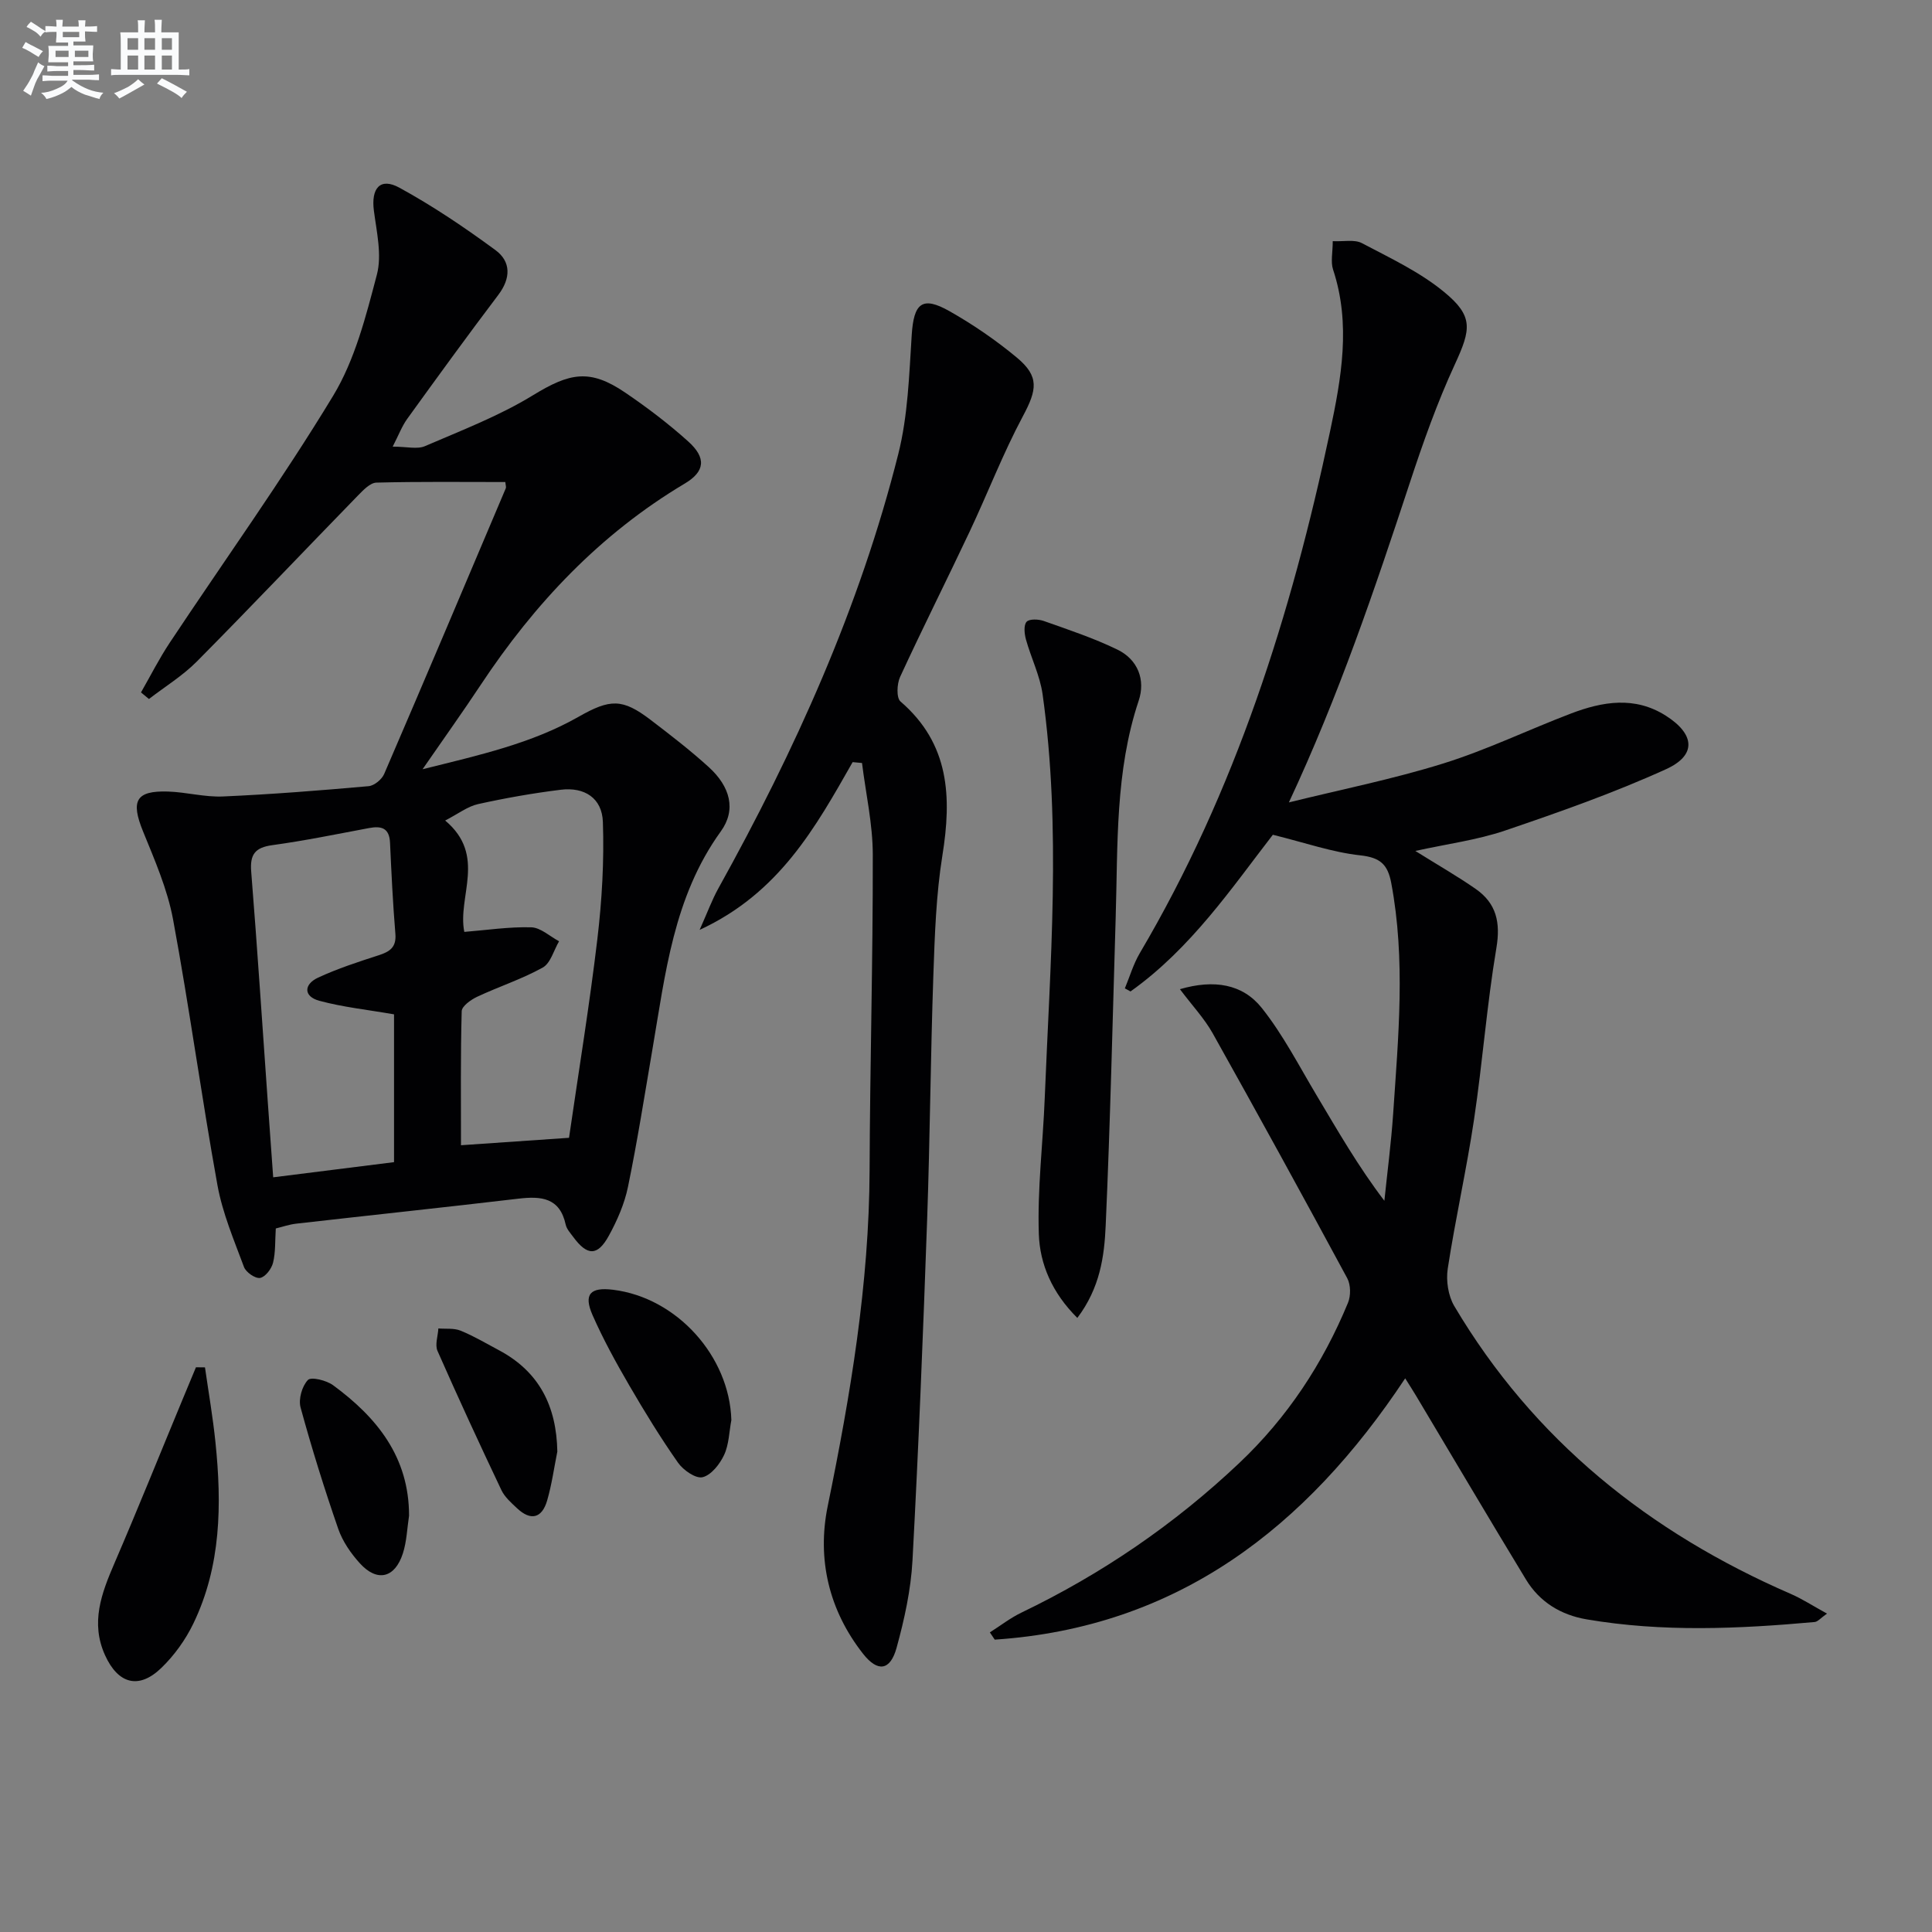
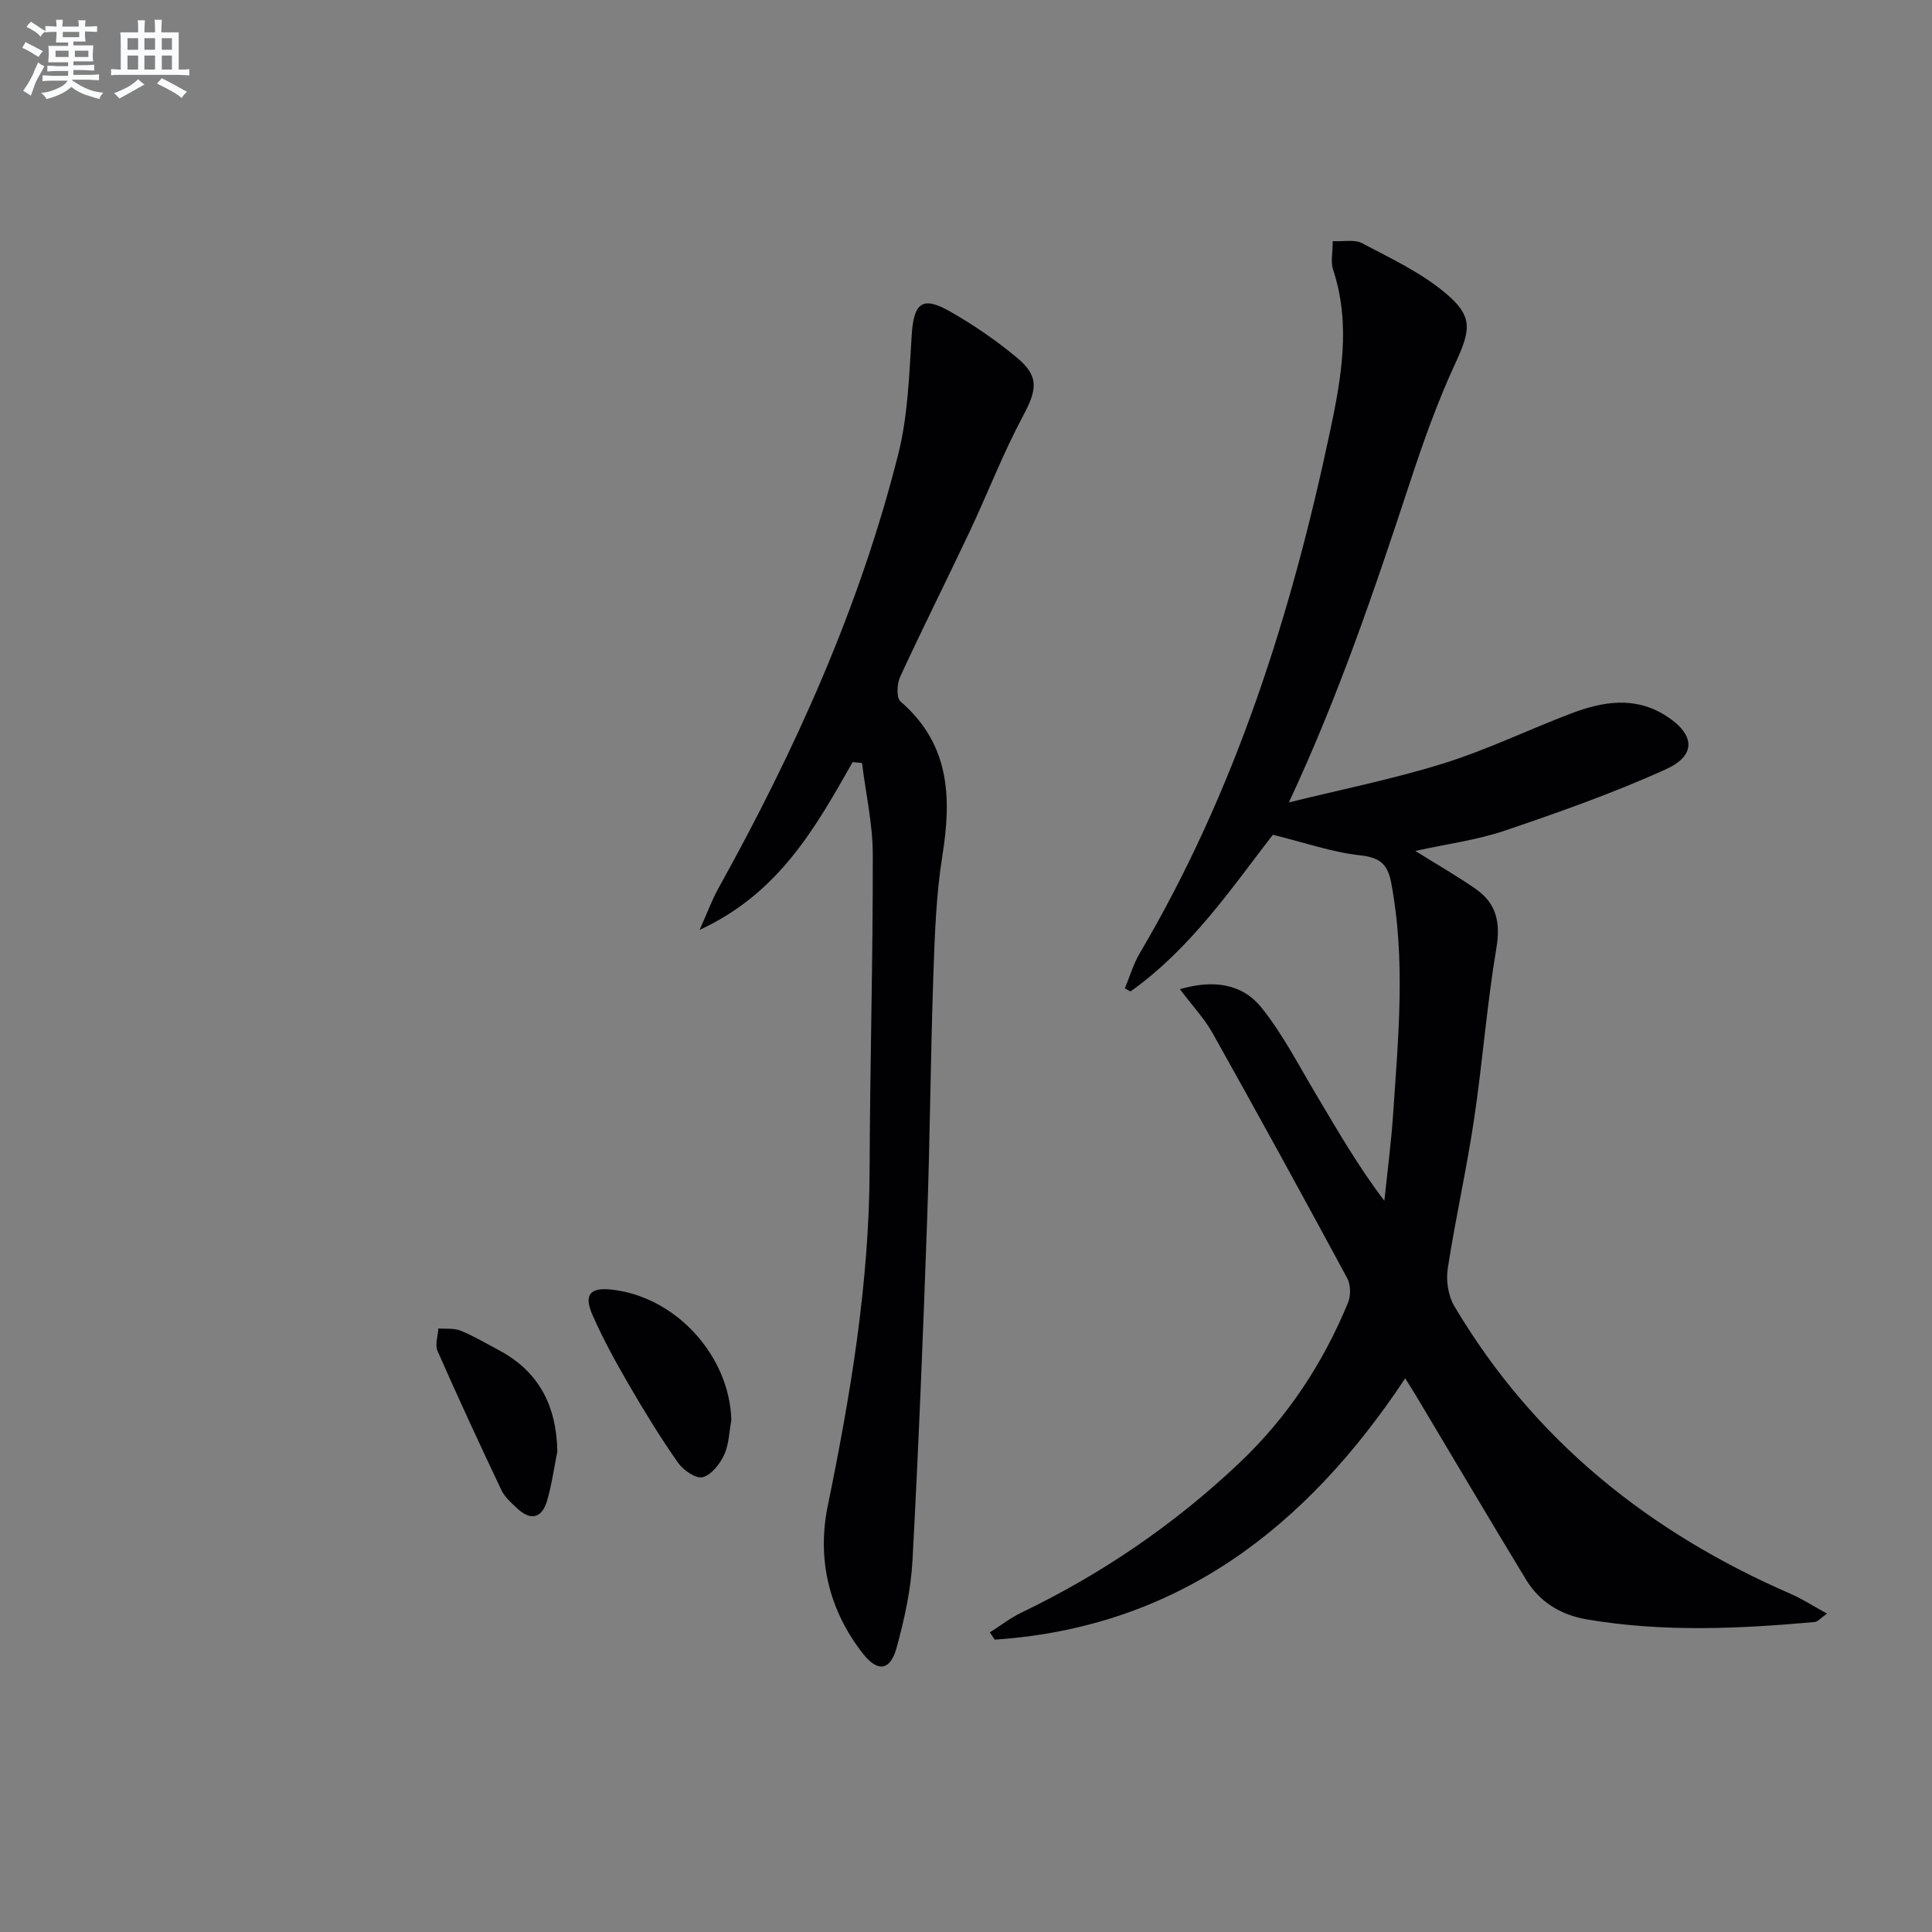
<svg xmlns="http://www.w3.org/2000/svg" enable-background="new 0 0 400 400" viewBox="0 0 400 400">
  <rect x="0" y="0" width="400" height="400" fill="#808080" stroke="none" />
  <g fill="#010103">
-     <path d="m29.19 143.36c1.97-3.44 3.76-6.99 5.95-10.29 11.3-17.02 23.25-33.66 33.83-51.12 4.53-7.48 6.8-16.5 9.06-25.09 1.07-4.08-.05-8.84-.62-13.23-.61-4.66 1.3-6.95 5.28-4.77 6.93 3.79 13.53 8.25 19.9 12.93 3.22 2.37 3.19 5.81.59 9.25-6.41 8.47-12.65 17.07-18.87 25.68-1.08 1.5-1.75 3.3-3.01 5.75 2.94 0 5.09.59 6.68-.1 7.56-3.26 15.36-6.25 22.34-10.52 7.64-4.68 11.79-5.56 19.15-.55 4.53 3.08 8.93 6.42 13 10.08 3.82 3.43 3.5 6.24-.72 8.75-17.52 10.44-31.09 24.85-42.26 41.72-3.66 5.53-7.52 10.92-12 17.41 11.81-2.94 22.57-5.33 32.28-10.85 6.57-3.74 9.09-3.82 14.93.63 4.1 3.13 8.2 6.29 12.01 9.75 4.5 4.08 5.76 8.87 2.52 13.35-9.79 13.56-11.47 29.47-14.16 45.16-1.62 9.48-3.11 18.99-5.05 28.41-.72 3.51-2.23 6.97-3.97 10.14-2.34 4.26-4.47 4.19-7.38.23-.59-.8-1.35-1.62-1.55-2.54-1.22-5.61-5.09-5.92-9.77-5.37-15.34 1.81-30.7 3.43-46.05 5.18-1.46.17-2.87.67-4.2.99-.17 2.57-.03 4.92-.57 7.1-.31 1.26-1.6 2.95-2.68 3.14-.98.18-2.93-1.17-3.33-2.25-2.07-5.57-4.45-11.16-5.5-16.96-3.31-18.29-5.8-36.73-9.19-55.01-1.16-6.25-3.8-12.29-6.22-18.24-2.57-6.31-1.5-8.45 5.16-8.24 3.81.12 7.62 1.19 11.4 1.02 10.06-.44 20.11-1.24 30.14-2.13 1.17-.1 2.75-1.4 3.23-2.53 8.48-19.68 16.83-39.42 25.18-59.15.11-.26-.04-.64-.1-1.29-8.88 0-17.78-.11-26.68.12-1.3.03-2.72 1.54-3.8 2.64-11.15 11.45-22.14 23.05-33.39 34.4-2.93 2.96-6.59 5.19-9.91 7.76-.54-.45-1.09-.9-1.65-1.36zm52.39 66.65c-5.51-.96-10.59-1.49-15.47-2.81-3.3-.89-3.24-3.4-.26-4.79 4.03-1.87 8.3-3.26 12.54-4.63 2.3-.74 3.7-1.64 3.47-4.43-.52-6.28-.82-12.59-1.11-18.89-.14-3.04-1.79-3.5-4.34-3.02-6.66 1.25-13.32 2.62-20.03 3.54-3.59.49-4.66 1.93-4.37 5.49 1.27 15.88 2.3 31.77 3.43 47.66.36 5.07.73 10.14 1.12 15.62 8.55-1.07 16.7-2.1 25.02-3.14 0-10.6 0-20.68 0-30.6zm36.23 25.56c2.02-13.92 4.25-27.51 5.87-41.17.95-8.02 1.42-16.17 1.14-24.23-.17-4.94-3.81-7.27-8.73-6.66-5.74.71-11.47 1.72-17.11 2.97-2.17.48-4.11 2.01-6.81 3.4 8.67 7.29 2.48 15.74 3.96 23.06 4.64-.37 9.26-1.08 13.86-.95 1.95.06 3.84 1.87 5.76 2.89-1.1 1.86-1.75 4.53-3.38 5.44-4.31 2.4-9.09 3.94-13.58 6.05-1.3.61-3.17 1.94-3.2 2.99-.25 9.11-.15 18.24-.15 27.75 7.65-.53 14.72-1.02 22.37-1.54z" />
    <path d="m293.03 176.18c4.68 2.93 8.72 5.23 12.52 7.88 4.26 2.98 5.15 6.92 4.26 12.22-1.98 11.77-2.86 23.71-4.63 35.52-1.54 10.33-3.86 20.54-5.44 30.86-.38 2.48.09 5.61 1.35 7.74 16.44 27.75 40.35 46.87 69.69 59.61 2.36 1.03 4.55 2.46 7.48 4.07-1.32.93-1.91 1.68-2.55 1.74-15.76 1.42-31.52 2.13-47.22-.55-5.33-.91-9.73-3.59-12.55-8.24-7.68-12.64-15.19-25.38-22.77-38.07-.58-.97-1.19-1.91-2.24-3.59-20.55 31-47.21 51.57-84.98 54.1-.34-.5-.67-1-1.01-1.5 2.18-1.38 4.25-3 6.56-4.11 16.63-8 31.67-18.27 45.08-30.96 9.95-9.41 17.31-20.58 22.51-33.18.6-1.45.57-3.71-.15-5.06-9.16-16.97-18.43-33.88-27.85-50.7-1.73-3.09-4.23-5.74-6.8-9.16 7.07-2.06 12.98-1.09 16.95 3.89 4.4 5.53 7.69 11.96 11.34 18.07 4.38 7.34 8.64 14.77 14.04 21.85.62-6.02 1.41-12.02 1.82-18.05 1.07-15.92 2.6-31.84-.4-47.75-.73-3.87-2.3-5.27-6.41-5.72-5.78-.63-11.41-2.61-18.1-4.26-8.37 10.81-16.91 23.51-29.47 32.44-.39-.21-.78-.43-1.17-.64 1.01-2.43 1.76-5.02 3.08-7.27 19.82-33.58 31.38-70.18 39.4-108.03 2.34-11.04 4.36-22.24.63-33.51-.53-1.61-.07-3.54-.07-5.89 2.27.11 4.5-.4 6.04.41 5.82 3.07 11.94 5.94 16.97 10.07 6.19 5.07 5.61 7.77 2.28 15.01-3.67 7.95-6.61 16.26-9.35 24.59-7.27 22.06-14.7 44.04-25.02 66.12 10.67-2.64 21.49-4.8 31.96-8.06 9.01-2.81 17.59-6.97 26.43-10.34 6.54-2.49 13.21-3.64 19.64.44 6.03 3.83 6.44 8.18.06 11.08-10.82 4.92-22.1 8.89-33.37 12.72-5.79 1.96-11.94 2.75-18.54 4.21z" />
    <path d="m176.53 157.79c-7.67 13.48-15.18 27.11-31.68 34.73 1.65-3.69 2.58-6.25 3.88-8.59 15.86-28.55 29.26-58.17 37.25-89.93 2-7.94 2.25-16.38 2.78-24.62.42-6.61 2.15-8.17 7.83-4.95 4.89 2.77 9.6 6 13.92 9.59 4.72 3.92 4.19 6.68 1.28 12.13-4.13 7.72-7.28 15.95-11.02 23.88-4.75 10.07-9.76 20.02-14.42 30.13-.66 1.44-.79 4.33.1 5.09 10.16 8.75 10.61 19.76 8.66 31.88-1.31 8.17-1.58 16.53-1.87 24.83-.58 16.79-.69 33.6-1.28 50.39-.83 23.59-1.77 47.18-3.04 70.74-.33 6.07-1.67 12.17-3.29 18.06-1.3 4.73-3.89 5.13-6.94 1.25-7.08-9.01-9.57-19.59-7.32-30.58 4.71-22.98 8.58-45.99 8.67-69.54.08-21.79.7-43.59.66-65.38-.01-6.31-1.45-12.62-2.23-18.93-.64-.06-1.29-.12-1.94-.18z" />
-     <path d="m223.05 272.86c-5.24-5.2-7.76-11.16-7.97-17.33-.32-9.36.85-18.77 1.22-28.16 1.11-27.88 3.46-55.78-.44-83.61-.54-3.87-2.39-7.55-3.45-11.37-.32-1.17-.5-2.94.13-3.65.57-.64 2.47-.56 3.57-.17 5.14 1.82 10.35 3.55 15.23 5.92 4.25 2.06 5.86 6.27 4.41 10.59-4.89 14.65-4.3 29.8-4.76 44.88-.64 21.26-1.12 42.53-2.07 63.78-.28 6.36-1.16 12.89-5.87 19.12z" />
-     <path d="m42.44 283.1c.74 5.18 1.64 10.34 2.17 15.54 1.32 12.83 1.18 25.58-4.58 37.5-1.62 3.36-3.94 6.59-6.62 9.18-4.67 4.52-8.96 3.33-11.66-2.62-3.06-6.75-.73-12.84 1.95-19.06 4.84-11.23 9.4-22.58 14.09-33.88.92-2.23 1.86-4.45 2.78-6.68.63.01 1.25.02 1.87.02z" />
    <path d="m151.42 294.01c-.46 2.43-.49 5.05-1.5 7.22-.89 1.9-2.66 4.17-4.46 4.61-1.41.34-4-1.46-5.08-3-3.62-5.16-6.93-10.56-10.1-16.01-2.75-4.73-5.4-9.55-7.6-14.55-1.9-4.33-.47-5.83 4.24-5.25 13.23 1.63 24.12 13.78 24.5 26.98z" />
-     <path d="m84.69 313.81c-.4 2.61-.48 5.33-1.28 7.81-1.66 5.13-5.33 5.99-8.91 2.04-1.86-2.05-3.57-4.53-4.47-7.12-2.87-8.29-5.49-16.68-7.8-25.14-.47-1.72.3-4.41 1.52-5.69.67-.7 3.84.07 5.22 1.09 9.09 6.68 15.73 14.88 15.72 27.01z" />
    <path d="m115.39 300.53c-.68 3.39-1.15 6.83-2.11 10.14-1.08 3.7-3.41 4.26-6.25 1.58-1.2-1.13-2.55-2.31-3.23-3.76-4.53-9.54-8.96-19.13-13.22-28.8-.56-1.28.09-3.08.18-4.65 1.54.13 3.23-.1 4.6.46 2.75 1.12 5.33 2.66 7.96 4.06 8.37 4.46 11.9 11.63 12.07 20.97z" />
  </g>
  <path d="m6.8 9.5c.6.3 1.3.7 2.1 1.1-.4.4-.7.8-.9 1.2-.7-.4-1.3-.8-1.8-1.1s-1.1-.6-1.6-.8c.2-.4.5-.8.7-1.2.4.2.8.5 1.5.8zm.9 6.9c-.3.6-.5 1.1-.7 1.7s-.4 1.1-.6 1.7c-.6-.4-1.1-.7-1.6-1 .7-1 1.2-1.8 1.5-2.4.3-.5.6-1.1.8-1.7.3-.6.5-1.2.8-1.8.3.3.8.6 1.3.8-.7 1.3-1.2 2.2-1.5 2.7zm.1-11c.4.3 1 .7 1.7 1.1-.5.2-.8.6-1.1 1.1-.5-.6-1-1-1.4-1.2s-.9-.6-1.5-.8c.2-.4.5-.7.9-1.1.5.3.9.6 1.4.9zm10.5 13.1c1 .4 2 .6 3.1.7-.4.4-.7.8-.8 1.3-.9-.2-1.9-.6-3-.9-1-.4-2-.9-2.8-1.6-.5.4-1.1.9-1.9 1.3s-1.9.9-3.3 1.2c-.1-.3-.5-.8-1.1-1.3 1 0 2.1-.3 3.2-.8 1.2-.5 1.9-1 2.3-1.7h-3.2c-.4 0-1 0-2 .1v-1.2c1 0 1.7.1 2 .1h3.3v-1h-2.3c-.2 0-.9 0-2 .1v-1.2c1.2 0 1.9.1 2 .1h2.3v-.8h-4.1c0-.7.1-1.2.1-1.6 0-.5 0-1.1-.1-1.8h4.1v-.7h-2.5c0-.6.1-1.1.1-1.6v-.6h-.5c-.4 0-1 0-1.8.1v-1.3c1.2 0 1.9.1 2.1.1h.2c0-.3 0-.8-.1-1.4h1.4c0 .6-.1 1-.1 1.4h3.4c0-.4 0-.8-.1-1.3h1.5c0 .4-.1.9-.1 1.3.7 0 1.5 0 2.5-.1v1.2c-1 0-1.8-.1-2.5-.1v.6c0 .3 0 .8.1 1.5h-2.5v.8h4.1c0 .8-.1 1.3-.1 1.8s0 1 .1 1.5h-4.1v.8h1.4c.8 0 1.8 0 2.9-.1v1.2c-1 0-1.9-.1-2.8-.1h-1.5v1h3.2c.3 0 1 0 2.1-.1v1.2c-1.1 0-1.8-.1-2.1-.1h-3.4l-.1.1c1.4 1 2.4 1.5 3.4 1.9zm-4.1-6.7v-1.3h-2.7v1.3zm2.2-4.1v-1.1h-3.4v1.1zm1.9 4.1v-1.3h-2.8v1.3z" fill="#fafbfc" />
  <path d="m37 6.7v2.3 5.4c1 0 1.8 0 2.2-.1v1.3c-.6 0-1.5-.1-2.5-.1h-11.9c-.7 0-1.3 0-1.8.1v-1.3c.5 0 1.1.1 2 .1v-5.2c0-1 0-1.8-.1-2.5h3.7c0-1.3 0-2.1-.1-2.5h1.5c0 .4-.1 1.3-.1 2.5h2.2c0-1.2 0-2.1-.1-2.6h1.5c0 .4-.1 1.3-.1 2.6zm-12.3 13.7c-.3-.4-.7-.8-1.1-1.1 1.1-.4 2.1-.9 2.9-1.3.8-.5 1.5-1 2.1-1.6.4.4.9.8 1.3 1.1-2.5 1.4-4.2 2.4-5.2 2.9zm3.9-10.1v-2.4h-2.2v2.4zm0 4.1v-2.9h-2.2v2.9zm3.5-4.1v-2.4h-2.2v2.4zm0 4.1v-2.9h-2.2v2.9zm.4 2.9 1-1.1c.6.3 1.4.7 2.5 1.3s2 1.1 2.7 1.5c-.4.4-.8.8-1.1 1.3-.8-.8-2.5-1.7-5.1-3zm3.1-7v-2.4h-2.1v2.4zm0 4.1v-2.9h-2.1v2.9z" fill="#fafbfc" />
</svg>